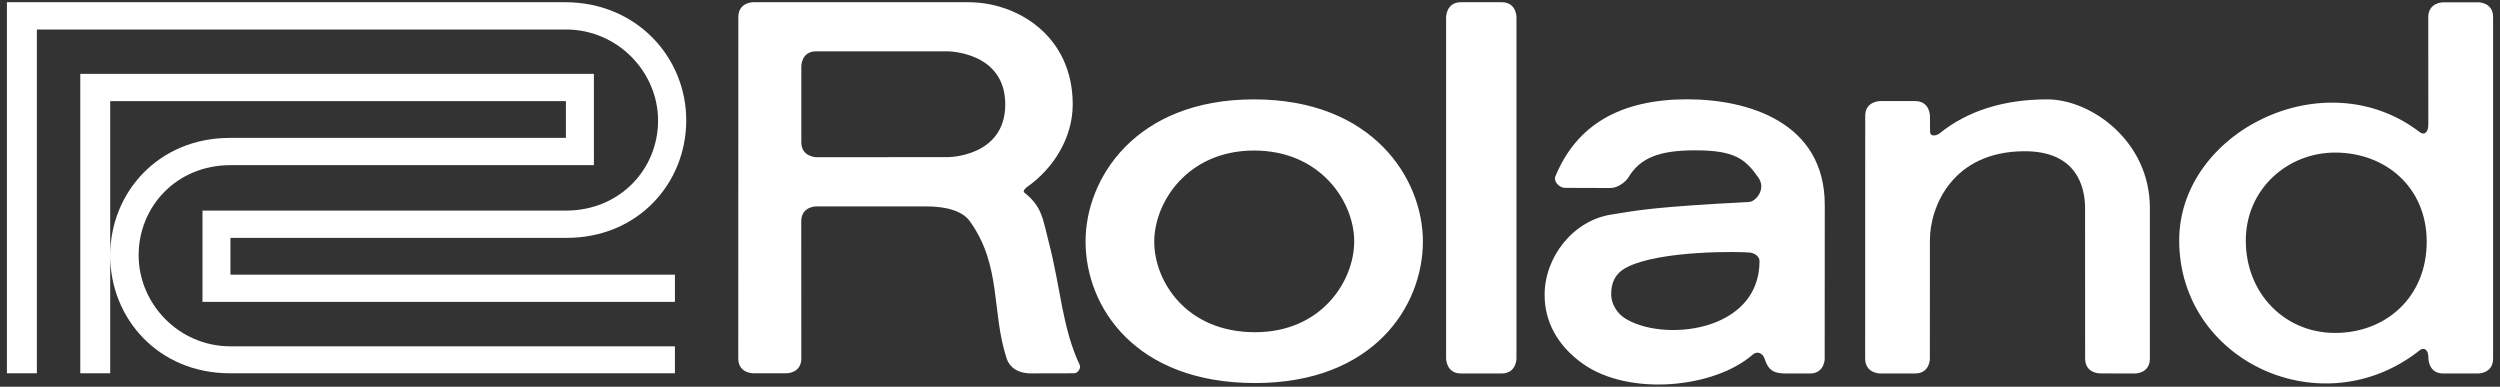
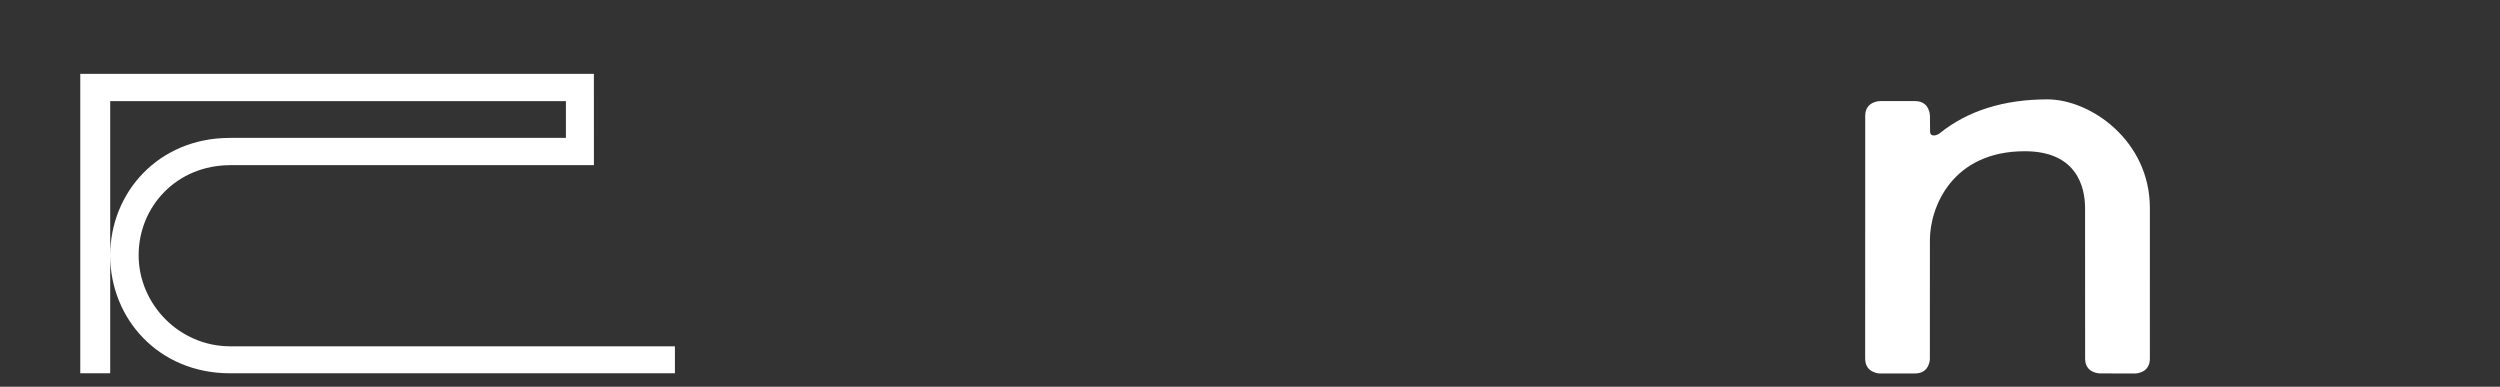
<svg xmlns="http://www.w3.org/2000/svg" fill="none" height="28" viewBox="0 0 181 28" width="181">
  <rect x="0" y="0" width="181" height="28" fill="#333333" stroke="none" />
  <g fill="#fff">
-     <path d="m104.698 1.238v24.724c.002 0 .006 1.078 1.077 1.078h2.947c1.075-.007 1.07-1.078 1.07-1.078v-24.724c.005 0 0-1.078-1.07-1.078h-2.947c-1.075 0-1.075 1.078-1.077 1.078z" />
    <path d="m155.65 25.962.001-10.899c0-4.878-4.29-7.868-7.422-7.868-3.115 0-5.763.81-7.801 2.46-.182.15-.691.305-.691-.139l-.009-1.125s0-1.072-1.073-1.072h-2.54s-1.073 0-1.073 1.072l-.004 17.571c.004 1.078 1.077 1.078 1.077 1.078l2.546-.002c1.067-.005 1.067-1.075 1.061-1.075l.003-8.587c.003-2.372 1.603-6.427 6.871-6.427 3.762 0 4.363 2.59 4.363 4.115l.004 10.899c0 1.078 1.075 1.071 1.075 1.071l2.544.007s1.073 0 1.068-1.078z" />
-     <path d="m112.608 12.758c-.008.037-.01.074-.01.11z" />
-     <path d="m169.057 11.046c3.668 0 6.626 2.519 6.637 6.434.008 4.035-2.962 6.624-6.63 6.624-3.671 0-6.468-2.879-6.468-6.676-.005-3.756 3.039-6.382 6.461-6.382zm6.129 14.314c.312-.246.634-.044.628.521 0 .082 0 1.159 1.075 1.159h2.543s1.068 0 1.068-1.078v-24.724c0-1.078-1.068-1.071-1.068-1.071h-2.543s-1.075-.006-1.082 1.071l.003 7.809c-.007.565-.307.758-.618.521-6.919-5.302-17.437 0-17.418 7.851.017 8.782 10.39 13.512 17.412 7.942z" />
-     <path d="m117.747 19.372c2.425-1.283 8.411-1.158 8.964-1.084.28.037.684.239.679.632-.019 5.176-7.088 5.873-9.795 4.091-.565-.372-.922-1.041-.946-1.636-.019-.879.282-1.576 1.098-2.003zm-3.149 6.962c3.321 2.365 9.497 1.792 12.309-.668.342-.299.737-.054.847.296.277.865.668 1.071 1.53 1.078h1.759c1.064 0 1.071-1.078 1.064-1.078l.006-11.121c.001-6.047-5.639-7.652-9.964-7.652-4.835.006-7.996 1.842-9.538 5.577-.156.38.295.835.681.835l3.3.011c.565 0 1.13-.479 1.299-.757.858-1.436 2.244-1.971 4.847-1.971 2.878 0 3.636.64 4.566 1.971.6.854-.209 1.746-.67 1.769-6.933.356-8.109.608-9.998.914-2.735.43-4.825 3.078-4.805 5.838 0 1.805.845 3.598 2.767 4.959zm-23.729 1.398c8.568 0 12.156-5.557 12.149-10.267-.005-4.508-3.605-10.27-12.222-10.27-8.604-.006-12.201 5.746-12.201 10.277 0 4.794 3.634 10.26 12.274 10.26zm0-3.679c-5.009 0-7.302-3.712-7.302-6.558 0-2.842 2.4-6.596 7.231-6.596 4.83 0 7.247 3.73 7.247 6.572 0 2.876-2.365 6.581-7.176 6.581zm-32.859-8.039c-.002 2.498.005 8.178.005 9.941 0 1.076-1.075 1.071-1.075 1.071h-2.404s-1.077.014-1.085-1.071l.005-24.723c0-1.071 1.071-1.071 1.071-1.071h15.59c3.527 0 7.548 2.431 7.548 7.393 0 2.413-1.381 4.64-3.324 5.998-.156.105-.277.315-.201.373 1.33 1.048 1.346 1.904 1.814 3.702.843 3.256.944 6.09 2.226 8.819.09.188-.131.58-.422.58l-3.105.007c-1.02 0-1.578-.484-1.771-1.078-1.115-3.406-.347-6.708-2.668-9.941-.545-.759-1.749-1.071-3.156-1.071h-7.972c-.002 0-1.07 0-1.075 1.071zm10.588-4.637c0 .004 4.183.011 4.183-3.823 0-3.832-4.183-3.839-4.183-3.839h-9.513c-1.07 0-1.07 1.078-1.07 1.078s-.007 4.193 0 5.51c0 1.078 1.13 1.078 1.07 1.078z" />
    <path d="m42.999 11.957h-26.316c-3.902 0-6.646 3-6.646 6.522 0 3.515 2.909 6.595 6.646 6.595h32.181v1.952s-27.329 0-32.214 0c-5.184 0-8.671-3.968-8.671-8.531 0-4.564 3.503-8.511 8.657-8.511h24.336v-2.664h-32.993v19.706h-2.167v-21.679h37.185z" />
-     <path d="m14.66 21.857h34.205v-1.969h-32.181v-2.667h24.343c5.155 0 8.657-3.945 8.657-8.51 0-4.564-3.593-8.551-8.779-8.551-5.185 0-40.404 0-40.404 0v26.865h2.169v-24.889h38.304c3.747 0 6.67 3.078 6.67 6.595 0 3.518-2.766 6.516-6.67 6.516-3.901 0-26.313 0-26.313 0z" />
  </g>
</svg>